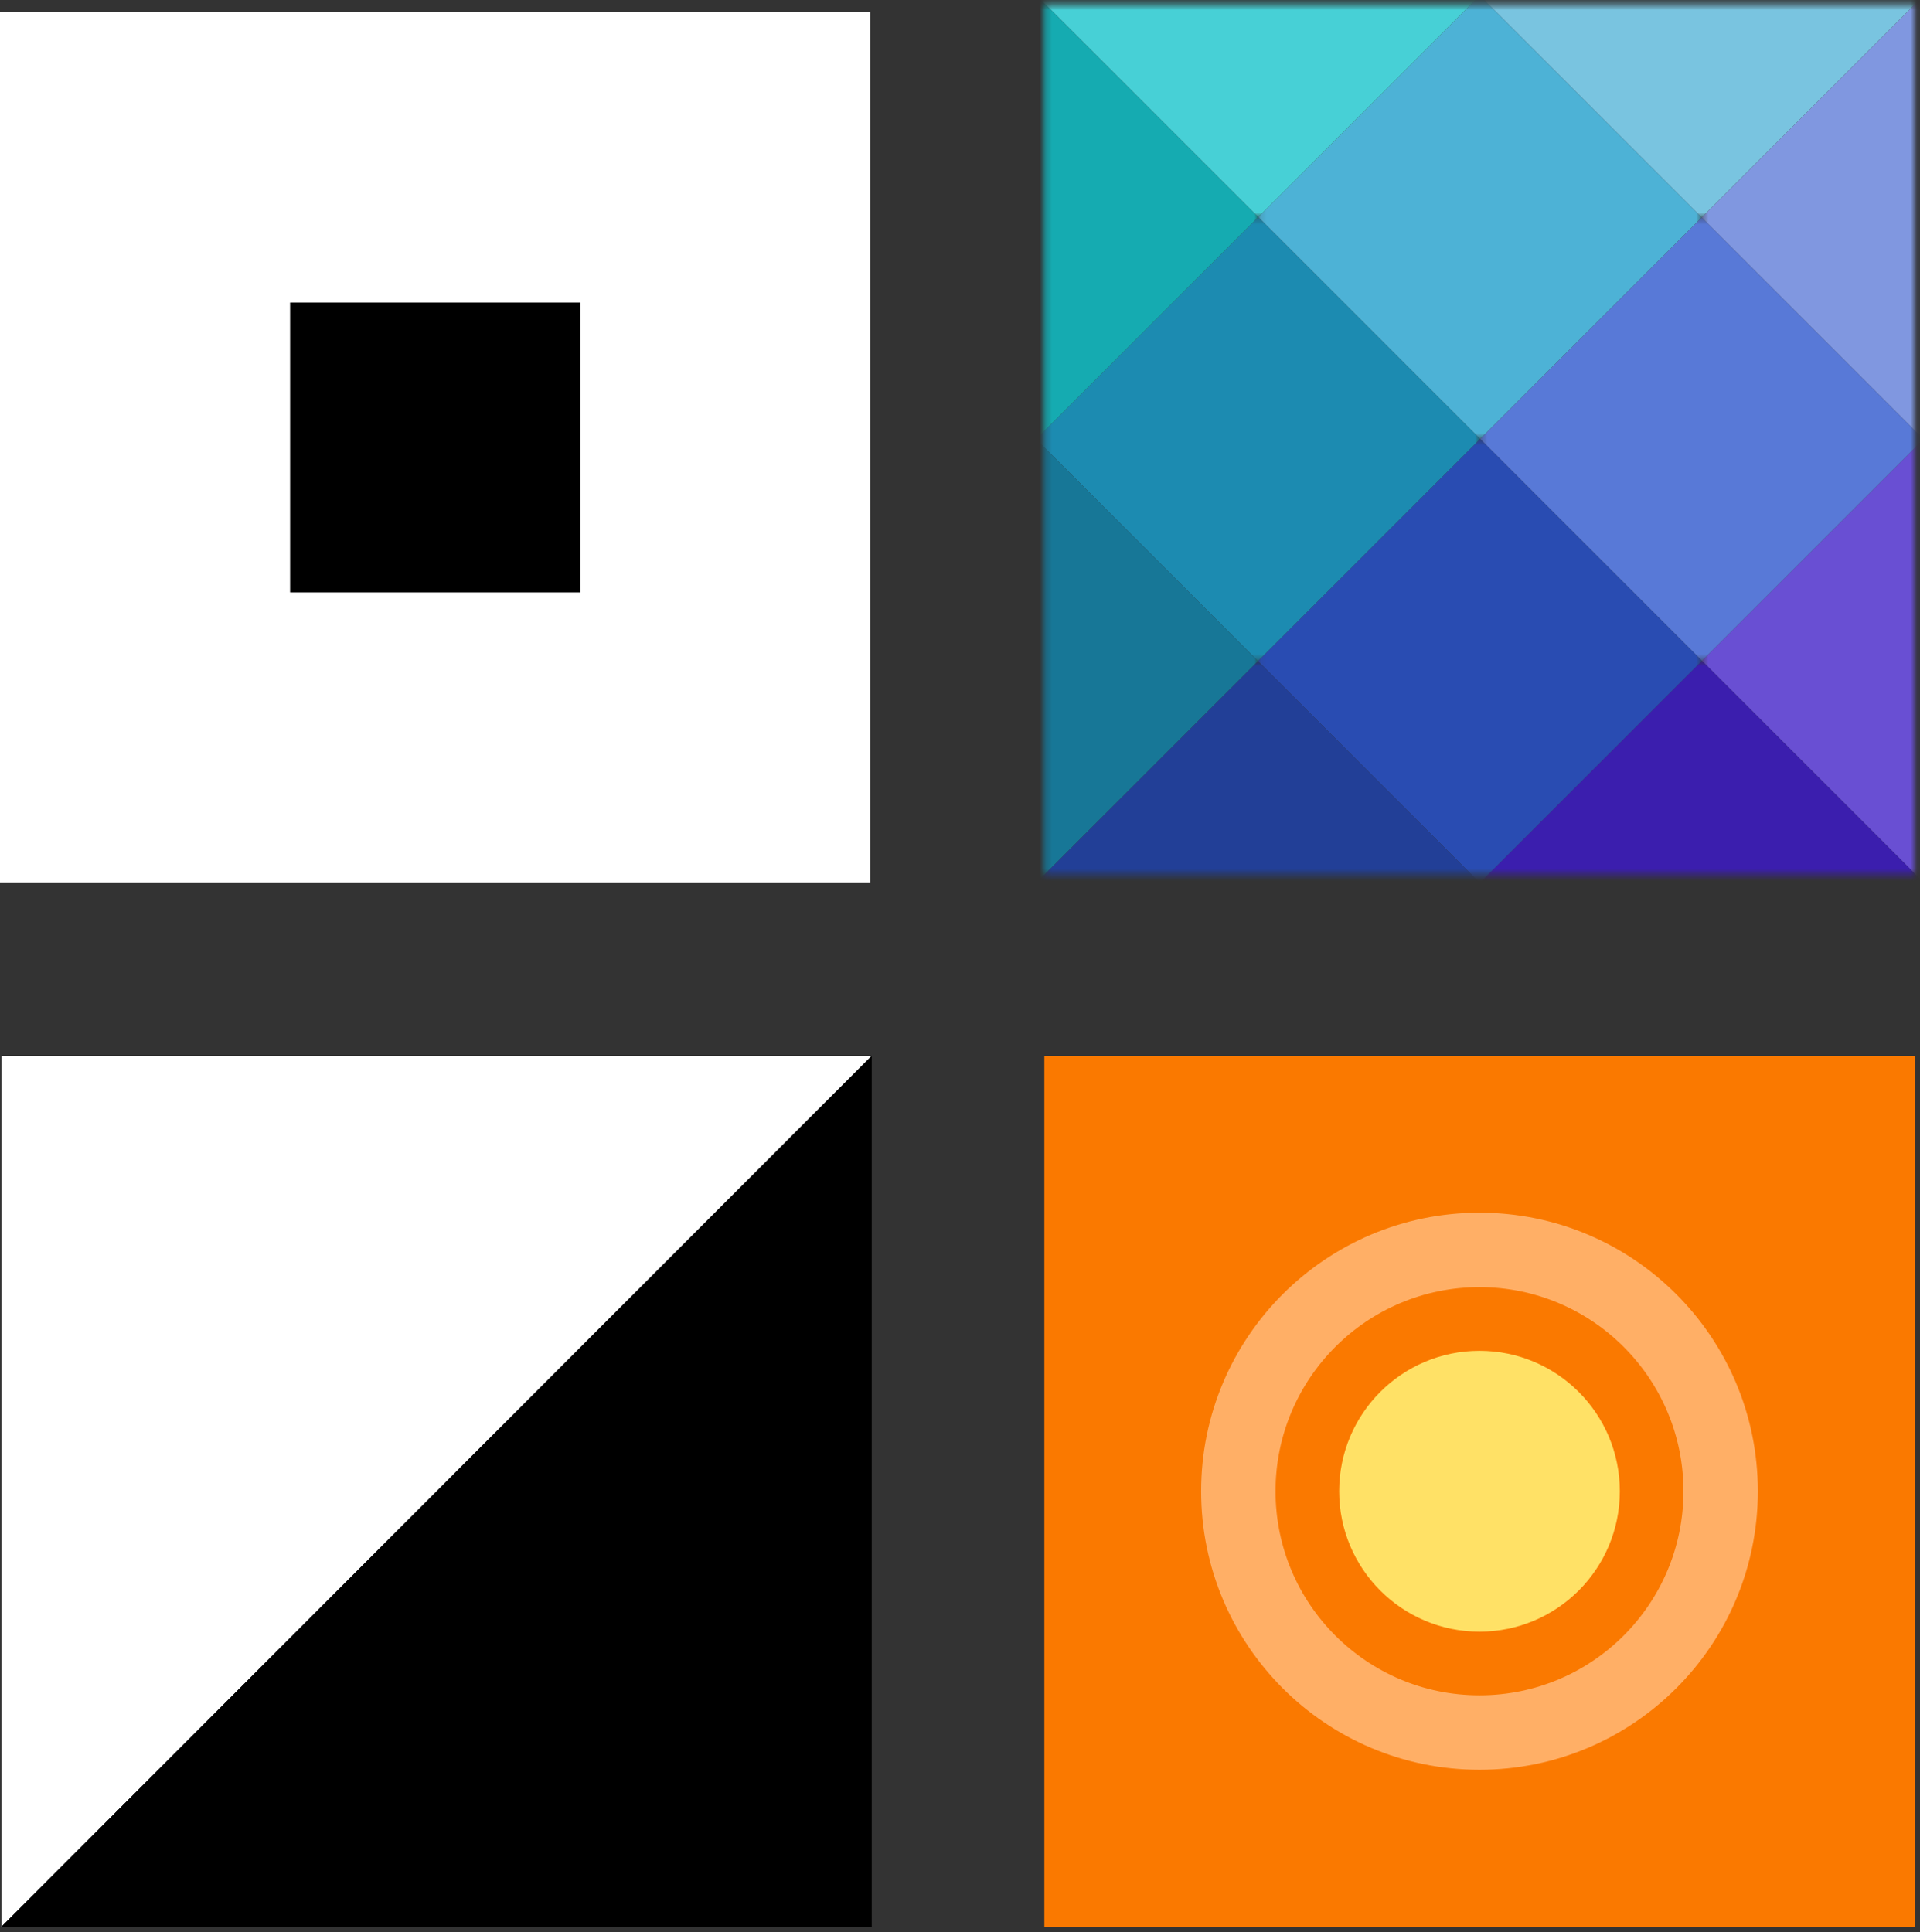
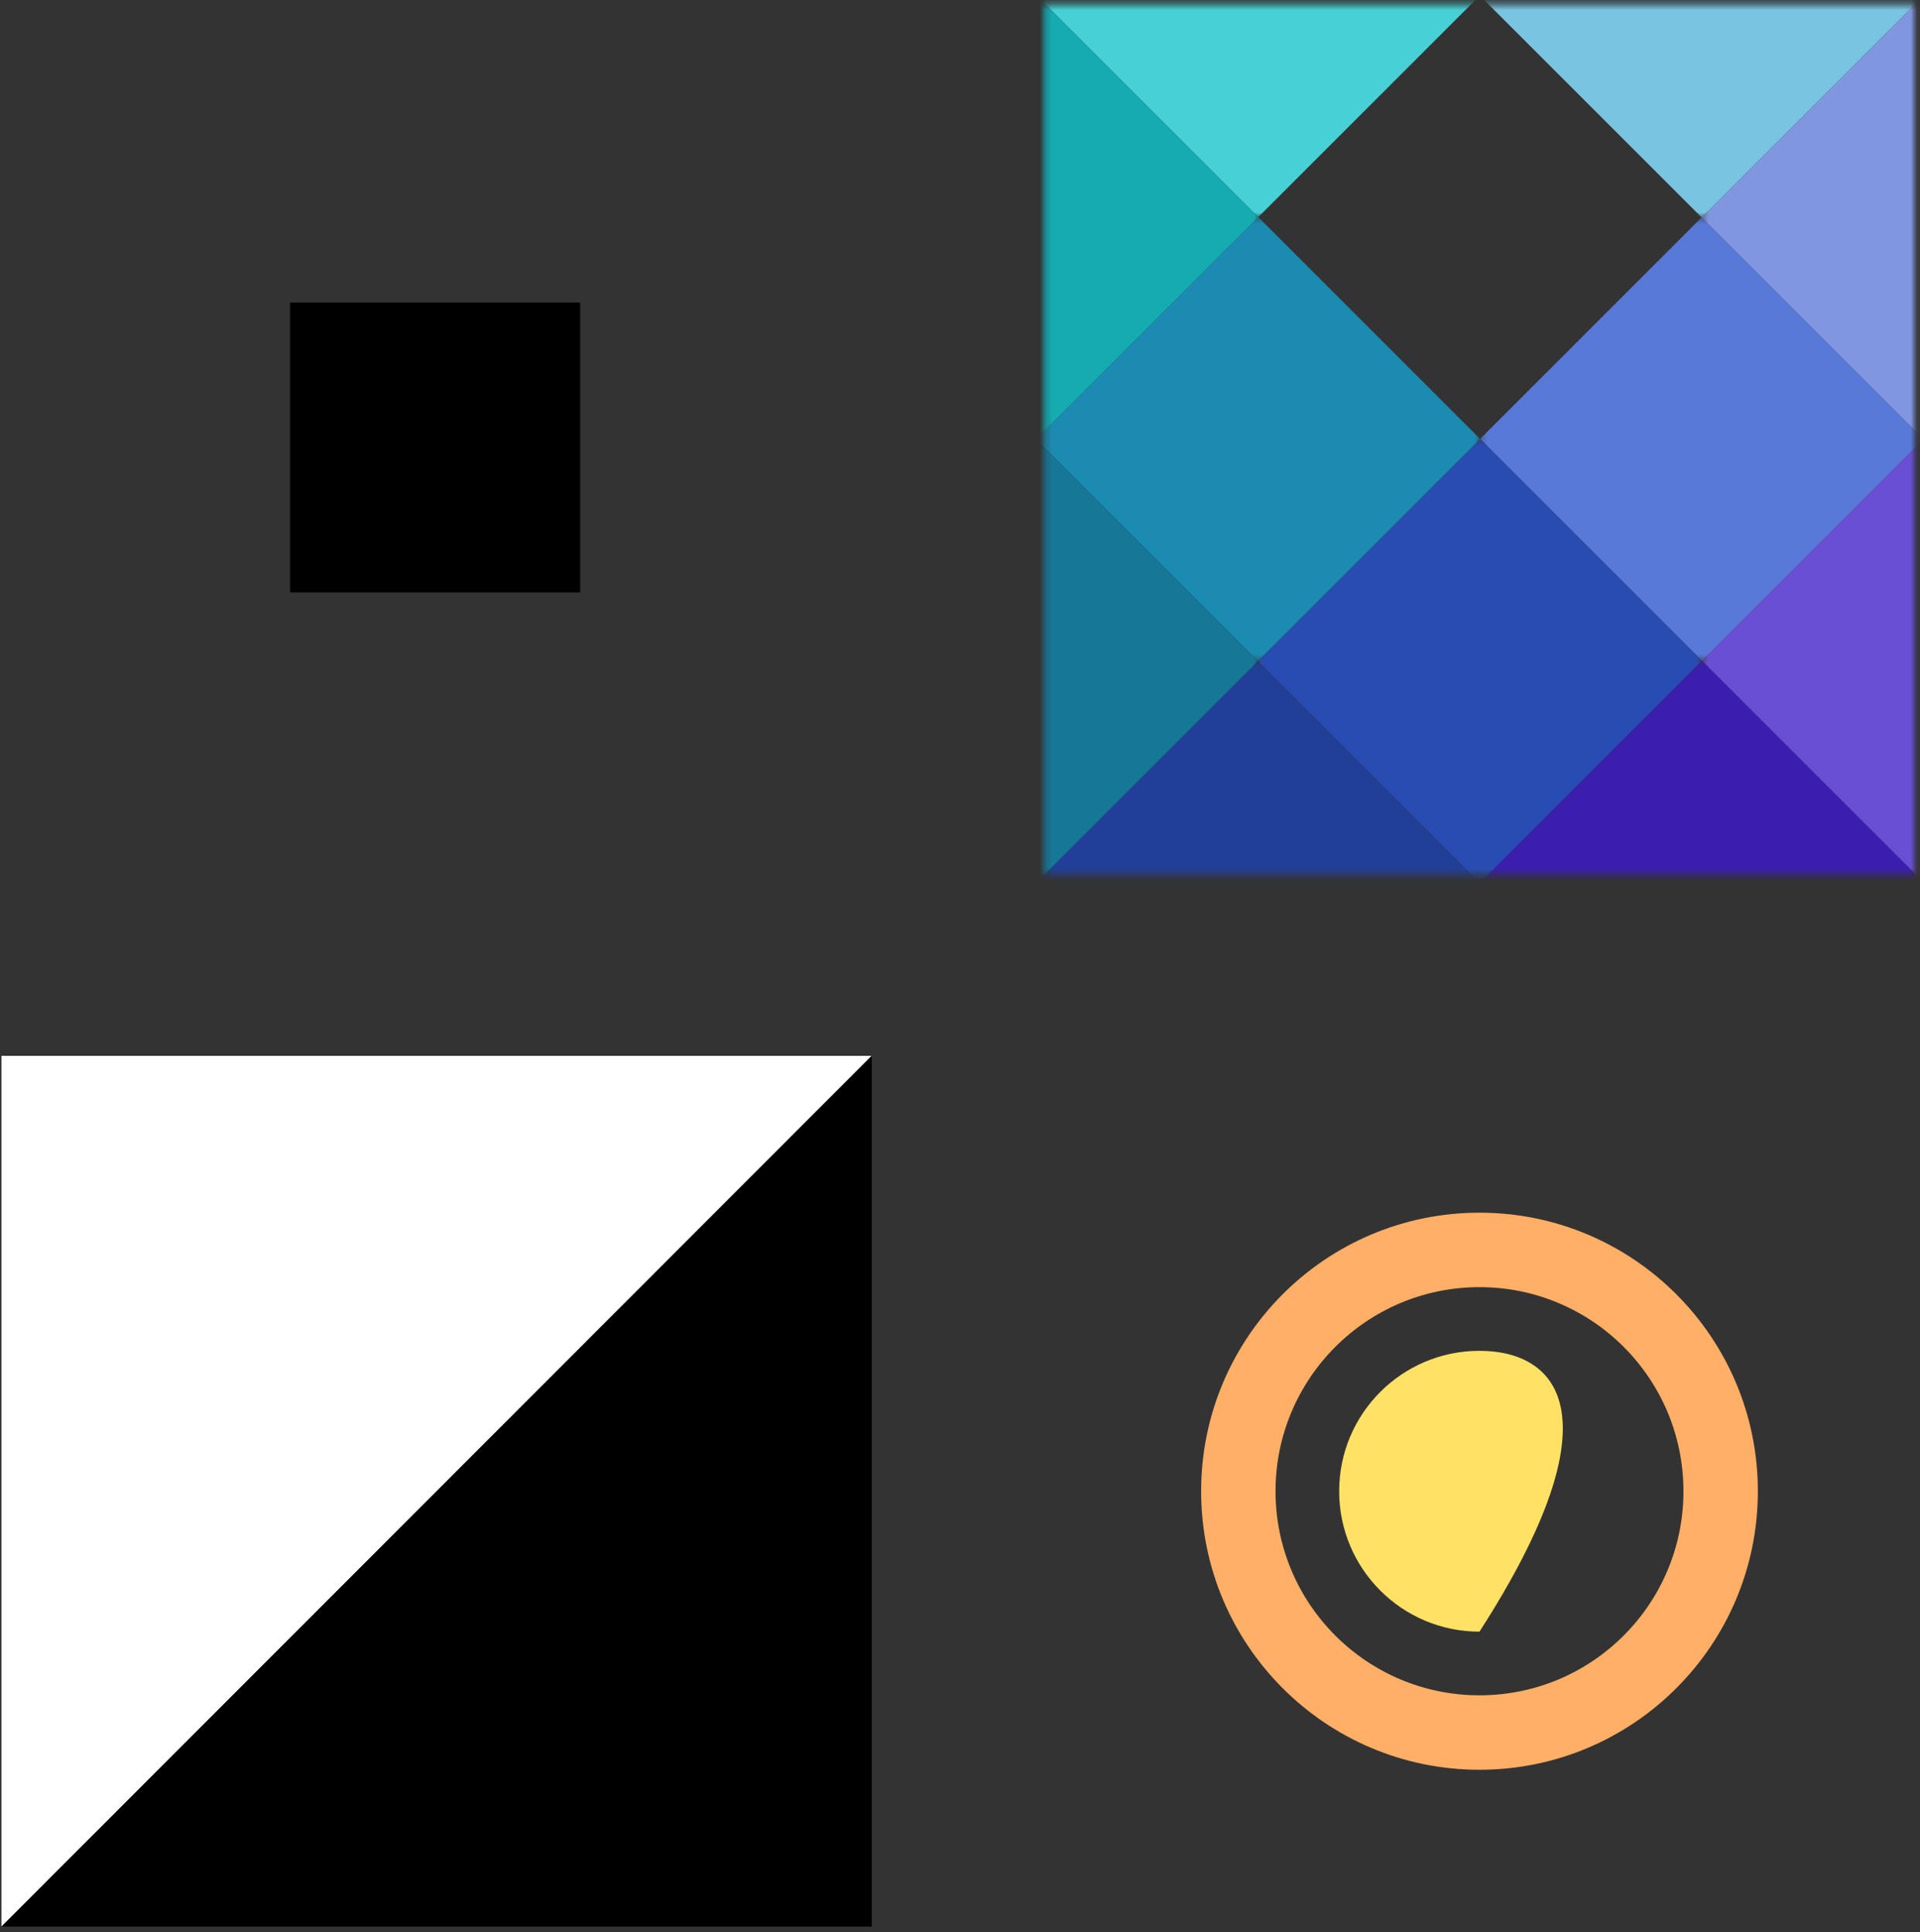
<svg xmlns="http://www.w3.org/2000/svg" xmlns:xlink="http://www.w3.org/1999/xlink" width="313px" height="315px" viewBox="0 0 313 315" version="1.1">
  <rect x="0" y="0" width="313" height="315" fill="#333333" stroke="none" />
  <title>Page 1</title>
  <desc>Created with Sketch.</desc>
  <defs>
    <polygon id="path-1" points="0.402 0.598 35.126 0.598 35.126 71.486 0.402 71.486" />
    <polygon id="path-3" points="0.237 0.598 71.126 0.598 71.126 35.321 0.237 35.321" />
    <polygon id="path-5" points="0.452 0.487 35.126 0.487 35.126 71.473 0.452 71.473" />
    <polygon id="path-7" points="0.287 0.321 71.126 0.321 71.126 72.602 0.287 72.602" />
-     <polygon id="path-9" points="0.122 0.598 72.402 0.598 72.402 71.437 0.122 71.437" />
    <polygon id="path-11" points="0.25 0.598 71.237 0.598 71.237 35.272 0.25 35.272" />
    <polygon id="path-13" points="0.236 0.602 71.126 0.602 71.126 35.473 0.236 35.473" />
    <polygon id="path-15" points="0.071 0.437 72.452 0.437 72.452 71.473 0.071 71.473" />
    <polygon id="path-17" points="0.25 0.272 71.286 0.272 71.286 72.653 0.25 72.653" />
    <polygon id="path-19" points="0.25 0.598 35.122 0.598 35.122 71.488 0.25 71.488" />
    <polygon id="path-21" points="0.25 0.653 71.236 0.653 71.236 35.473 0.25 35.473" />
    <polygon id="path-23" points="0.25 0.487 35.071 0.487 35.071 71.473 0.25 71.473" />
  </defs>
  <g id="Page-1" stroke="none" stroke-width="1" fill="none" fill-rule="evenodd">
    <g>
      <polygon id="Fill-1" fill="#FFFFFF" points="0.236 172.147 0.236 314.13 142.112 172.147" />
      <polygon id="Fill-2" fill="#000000" points="0.236 314.13 142.112 314.13 142.112 172.147" />
-       <polygon id="Fill-3" fill="#FFFFFF" points="0 143.88 141.875 143.88 141.875 2.004 0 2.004" />
      <polygon id="Fill-4" fill="#000000" points="47.292 96.588 94.584 96.588 94.584 49.332 47.292 49.332" />
-       <polygon id="Fill-5" fill="#FA7900" points="170.25 314.13 312.126 314.13 312.126 172.147 170.25 172.147" />
      <g id="Group-10" transform="translate(195, 197.13)">
        <path d="M46.188,79.283 C27.825,79.283 12.938,64.385 12.938,46.008 C12.938,27.631 27.825,12.733 46.188,12.733 C64.551,12.733 79.438,27.631 79.438,46.008 C79.438,64.385 64.551,79.283 46.188,79.283 M46.188,0.594 C21.126,0.594 0.809,20.927 0.809,46.008 C0.809,71.09 21.126,91.422 46.188,91.422 C71.25,91.422 91.567,71.09 91.567,46.008 C91.567,20.927 71.25,0.594 46.188,0.594" id="Fill-6" fill="#FFAF66" />
-         <path d="M23.311,46.009 C23.311,58.653 33.553,68.903 46.188,68.903 C58.822,68.903 69.065,58.653 69.065,46.009 C69.065,33.365 58.822,23.115 46.188,23.115 C33.553,23.115 23.311,33.365 23.311,46.009" id="Fill-8" fill="#FFE166" />
+         <path d="M23.311,46.009 C23.311,58.653 33.553,68.903 46.188,68.903 C69.065,33.365 58.822,23.115 46.188,23.115 C33.553,23.115 23.311,33.365 23.311,46.009" id="Fill-8" fill="#FFE166" />
      </g>
      <g id="Group-53" transform="translate(170, 0.13)">
        <g id="Group-13" transform="translate(107, 0)">
          <mask id="mask-2" fill="white">
            <use xlink:href="#path-1" />
          </mask>
          <g id="Clip-12" />
          <polygon id="Fill-11" fill="#8097E0" mask="url(#mask-2)" points="36.521 -0.798 72.686 35.367 36.567 71.486 0.402 35.321" />
        </g>
        <g id="Group-16" transform="translate(71, 0)">
          <mask id="mask-4" fill="white">
            <use xlink:href="#path-3" />
          </mask>
          <g id="Clip-15" />
          <polygon id="Fill-14" fill="#79C4E0" mask="url(#mask-4)" points="36.356 -36.963 72.521 -0.798 36.402 35.321 0.237 -0.844" />
        </g>
        <g id="Group-19" transform="translate(107, 71)">
          <mask id="mask-6" fill="white">
            <use xlink:href="#path-5" />
          </mask>
          <g id="Clip-18" />
          <polygon id="Fill-17" fill="#694FD3" mask="url(#mask-6)" points="36.567 0.487 72.735 36.655 36.619 72.77 0.452 36.602" />
        </g>
        <g id="Group-22" transform="translate(71, 35)">
          <mask id="mask-8" fill="white">
            <use xlink:href="#path-7" />
          </mask>
          <g id="Clip-21" />
          <polygon id="Fill-20" fill="#5879D7" mask="url(#mask-8)" points="36.402 0.321 72.567 36.486 36.452 72.602 0.287 36.436" />
        </g>
        <g id="Group-25" transform="translate(35, 0)">
          <mask id="mask-10" fill="white">
            <use xlink:href="#path-9" />
          </mask>
          <g id="Clip-24" />
          <polygon id="Fill-23" fill="#4DB2D6" mask="url(#mask-10)" points="36.237 -0.844 72.402 35.321 36.287 71.437 0.122 35.271" />
        </g>
        <g id="Group-28">
          <mask id="mask-12" fill="white">
            <use xlink:href="#path-11" />
          </mask>
          <g id="Clip-27" />
          <polygon id="Fill-26" fill="#47D0D6" mask="url(#mask-12)" points="35.069 -37.011 71.237 -0.844 35.121 35.272 -1.046 -0.896" />
        </g>
        <g id="Group-31" transform="translate(71, 107)">
          <mask id="mask-14" fill="white">
            <use xlink:href="#path-13" />
          </mask>
          <g id="Clip-30" />
          <polygon id="Fill-29" fill="#3B1EAE" mask="url(#mask-14)" points="36.452 0.602 72.62 36.77 36.404 72.986 0.236 36.818" />
        </g>
        <g id="Group-34" transform="translate(35, 71)">
          <mask id="mask-16" fill="white">
            <use xlink:href="#path-15" />
          </mask>
          <g id="Clip-33" />
          <polygon id="Fill-32" fill="#294CB2" mask="url(#mask-16)" points="36.287 0.437 72.452 36.602 36.236 72.818 0.071 36.653" />
        </g>
        <g id="Group-37" transform="translate(0, 35)">
          <mask id="mask-18" fill="white">
            <use xlink:href="#path-17" />
          </mask>
          <g id="Clip-36" />
          <polygon id="Fill-35" fill="#1C8BB1" mask="url(#mask-18)" points="35.121 0.272 71.286 36.437 35.07 72.653 -1.095 36.487" />
        </g>
        <g id="Group-40">
          <mask id="mask-20" fill="white">
            <use xlink:href="#path-19" />
          </mask>
          <g id="Clip-39" />
          <polygon id="Fill-38" fill="#15ABB1" mask="url(#mask-20)" points="-1.046 -0.896 35.122 35.272 -1.094 71.488 -37.262 35.32" />
        </g>
        <g id="Group-46" transform="translate(0, 107)">
          <mask id="mask-22" fill="white">
            <use xlink:href="#path-21" />
          </mask>
          <g id="Clip-45" />
          <polygon id="Fill-44" fill="#223F97" mask="url(#mask-22)" points="35.071 0.653 71.236 36.818 35.021 73.034 -1.144 36.868" />
        </g>
        <g id="Group-49" transform="translate(0, 71)">
          <mask id="mask-24" fill="white">
            <use xlink:href="#path-23" />
          </mask>
          <g id="Clip-48" />
          <polygon id="Fill-47" fill="#177797" mask="url(#mask-24)" points="-1.095 0.487 35.071 36.652 -1.145 72.868 -37.309 36.702" />
        </g>
      </g>
    </g>
  </g>
</svg>